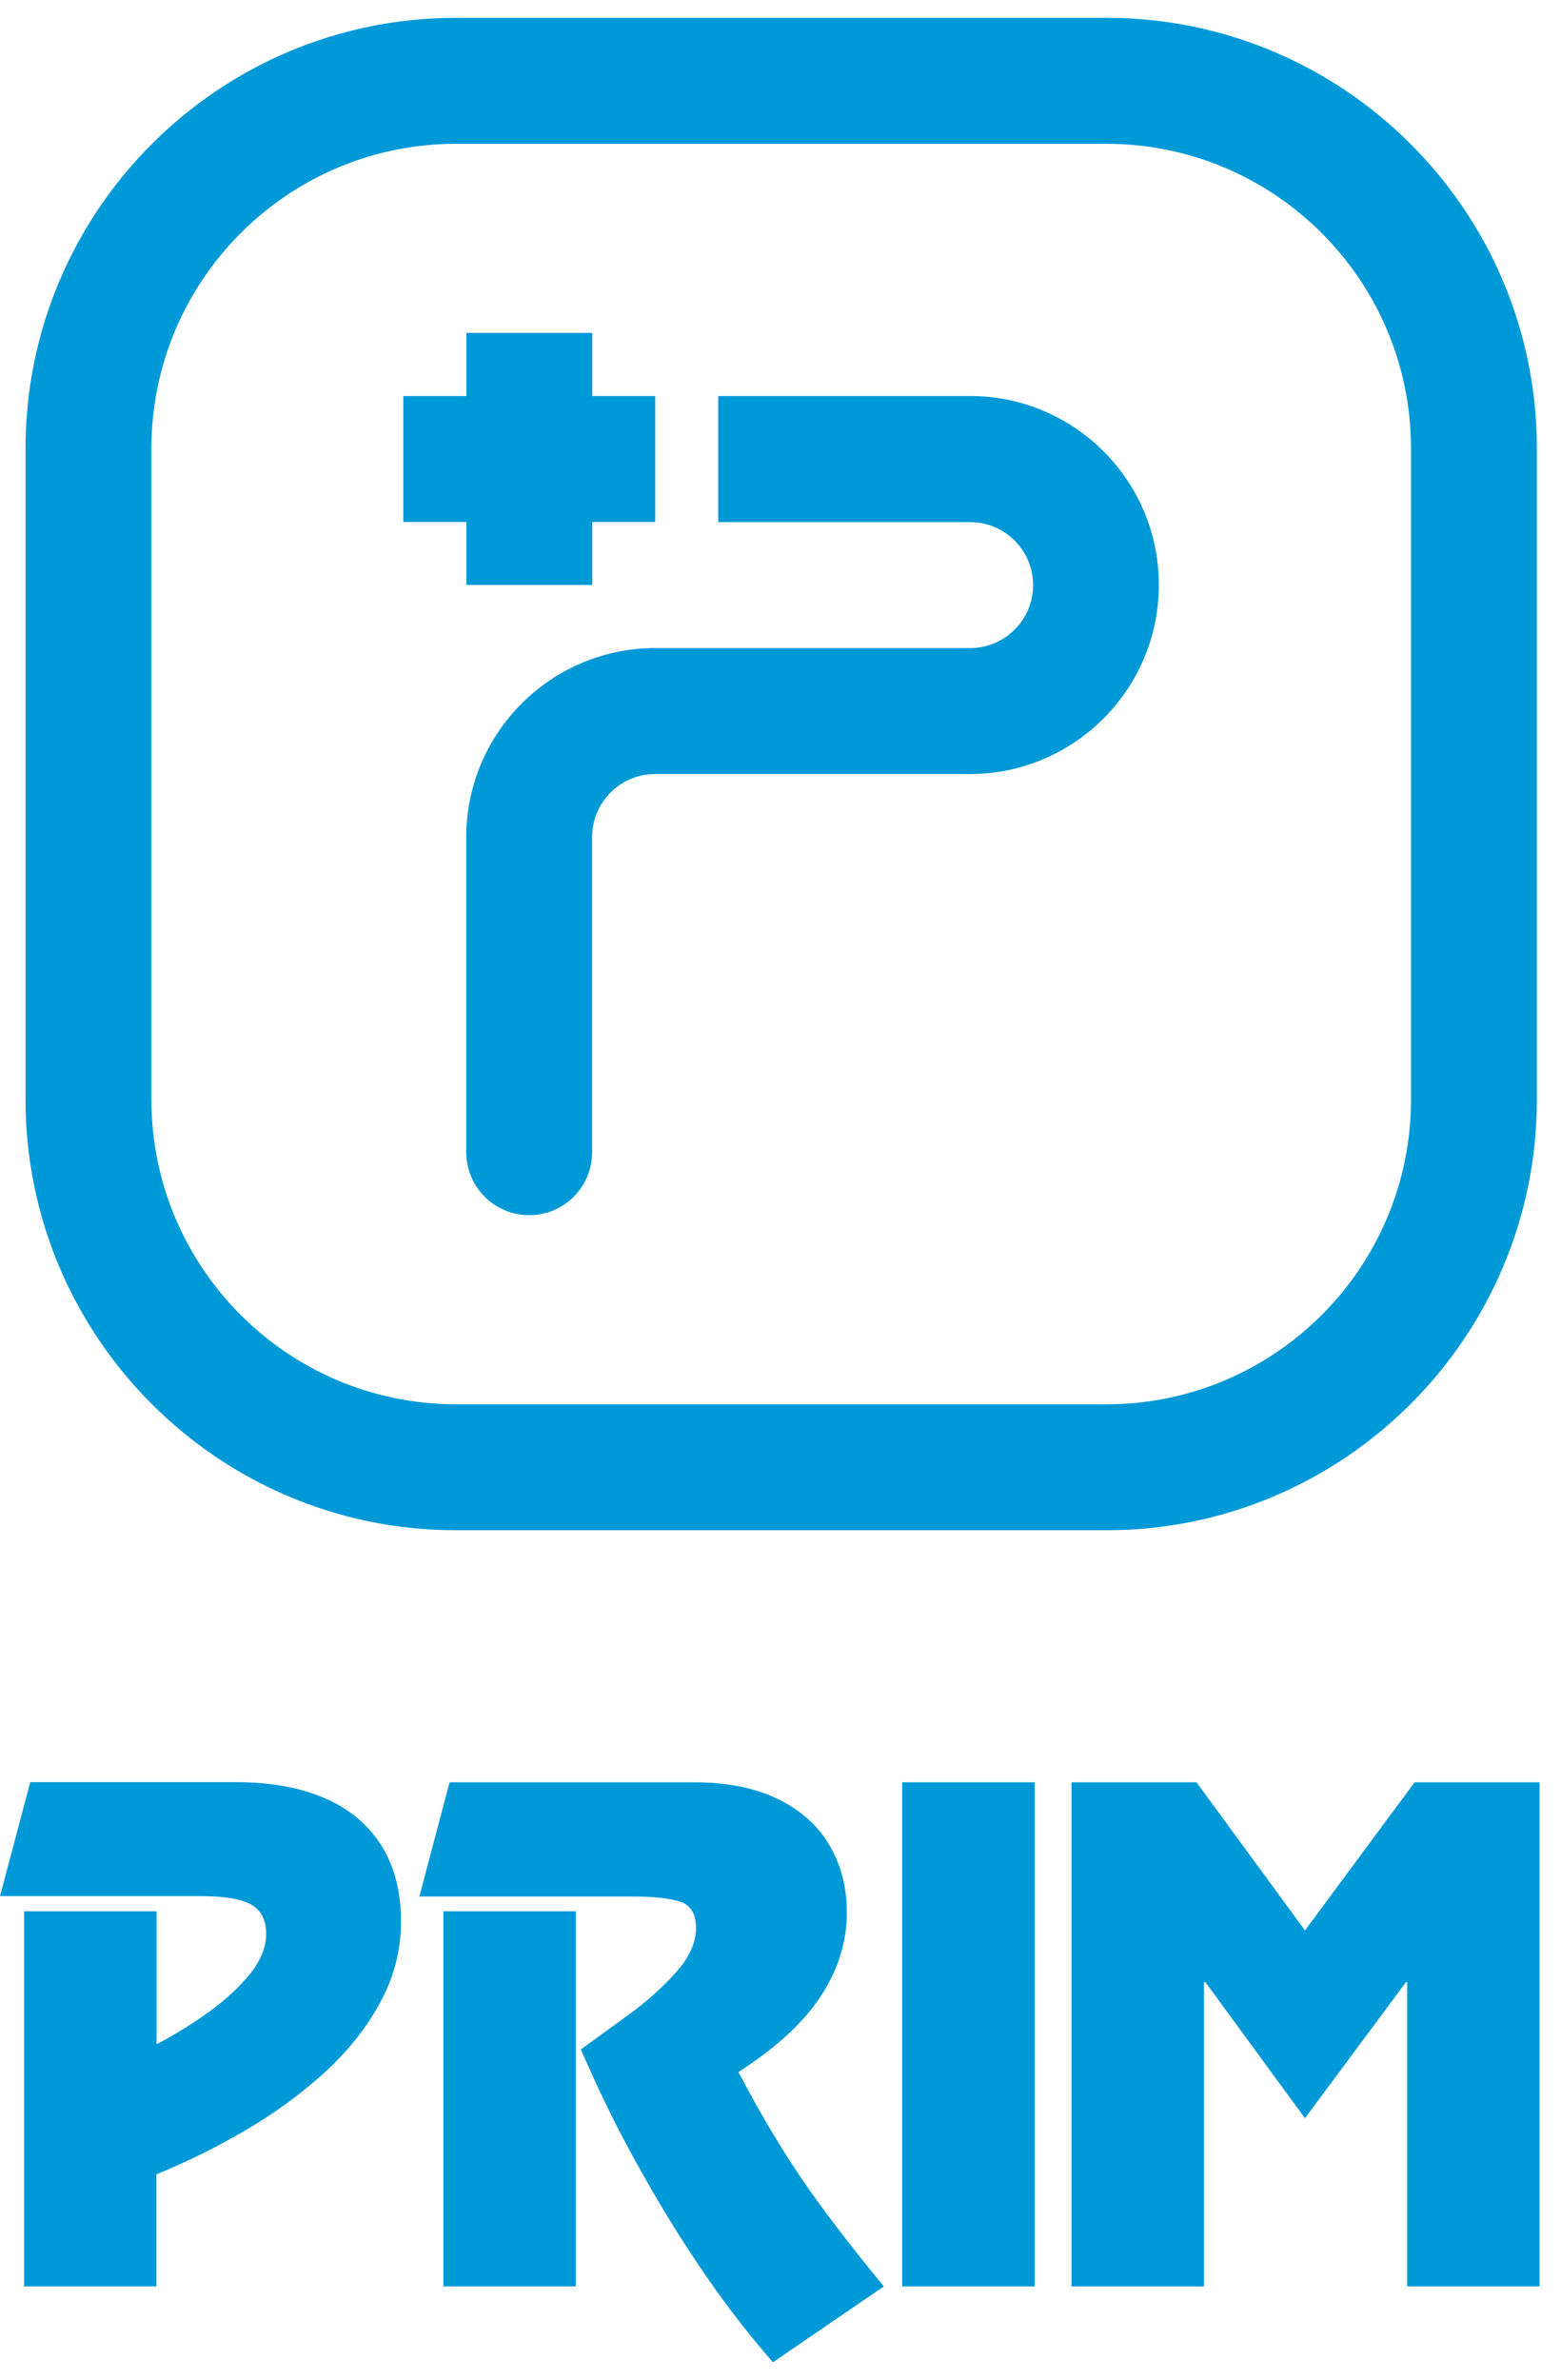
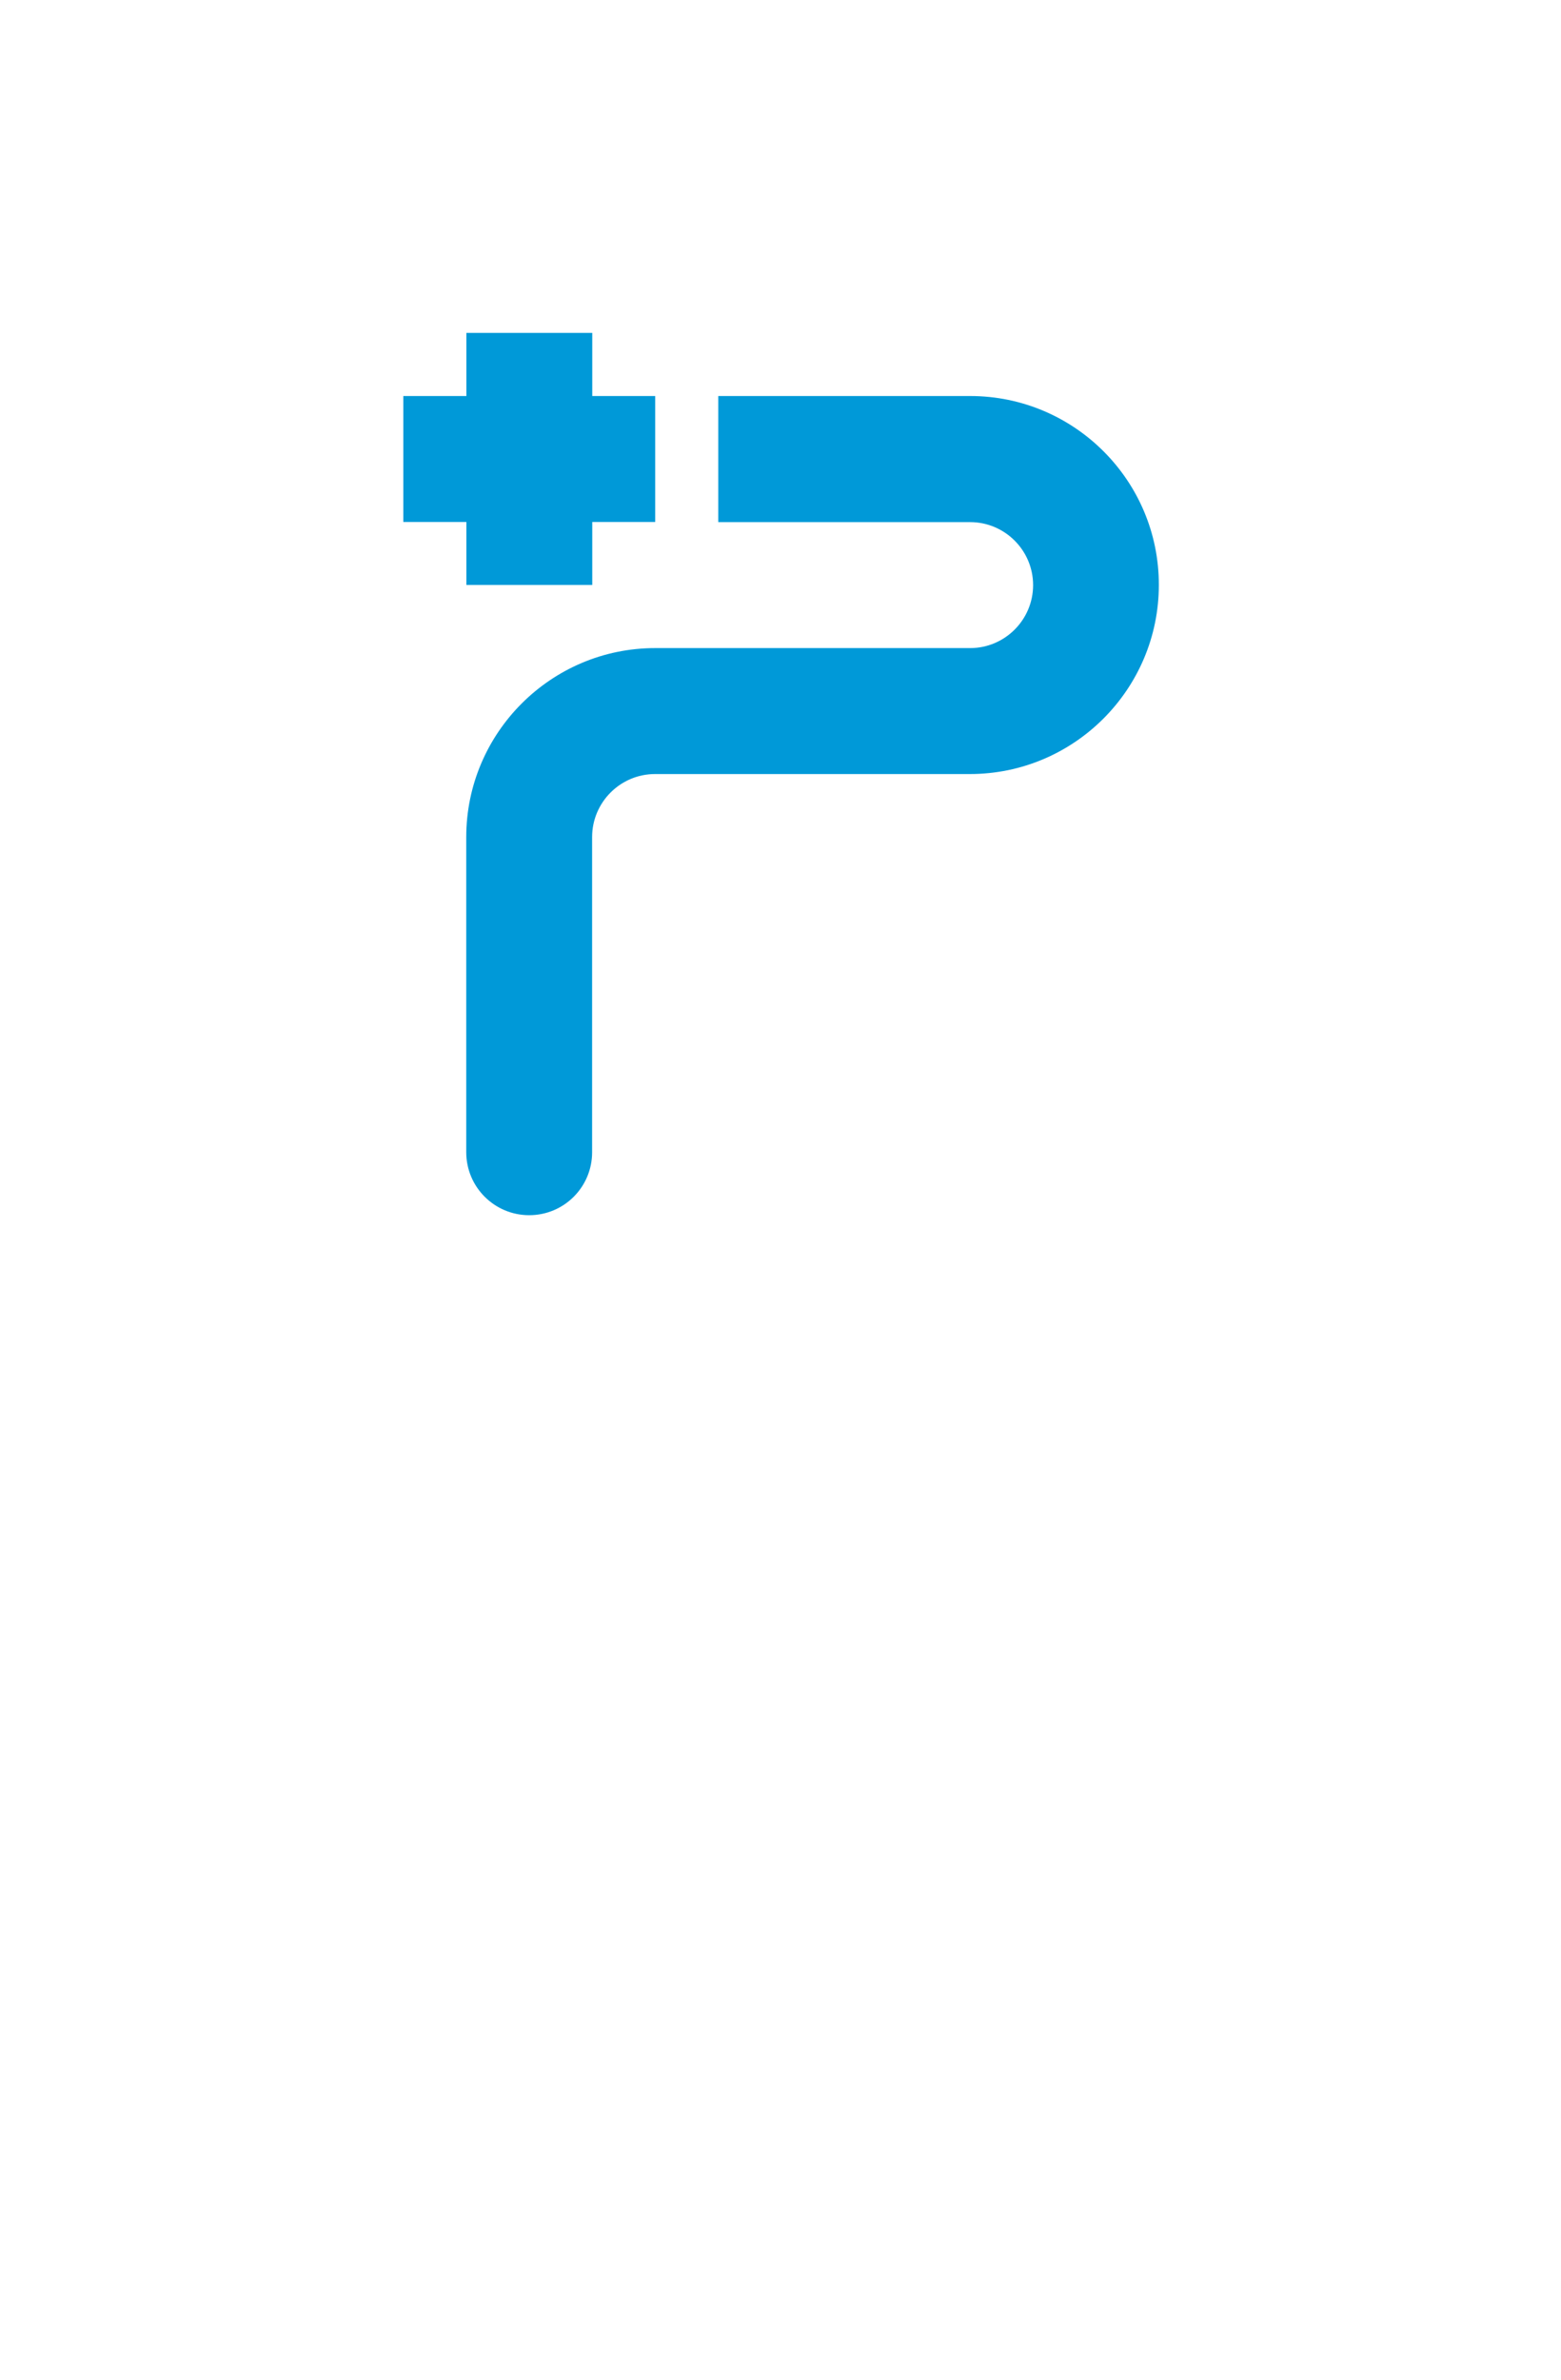
<svg xmlns="http://www.w3.org/2000/svg" version="1.1" id="Ortopedia_-_vertical" x="0px" y="0px" viewBox="0 0 1093.8 1666.6" style="enable-background:new 0 0 1093.8 1666.6;" xml:space="preserve">
  <style type="text/css">
	.st0{fill:#0099D8;}
</style>
  <g>
    <polygon class="st0" points="459.1,277.3 415,277.3 415,233.1 326.8,233.1 326.8,277.3 282.6,277.3 282.6,365.5 326.8,365.5    326.8,409.6 415,409.6 415,365.5 459.1,365.5  " />
    <path class="st0" d="M679.8,277.3H503.3v88.3h176.5c24.3,0,44.1,19.8,44.1,44.1c0,24.3-19.8,44.1-44.1,44.1H459.1   c-73,0-132.4,59.4-132.4,132.4v220.6l0,0c0,24.4,19.8,44.1,44.1,44.1c24.4,0,44.1-19.7,44.1-44.1l0,0V586.1   c0-24.3,19.8-44.1,44.1-44.1h220.6c73,0,132.4-59.4,132.4-132.4C812.1,336.6,752.8,277.3,679.8,277.3z" />
-     <path class="st0" d="M775.4,1071.5h-456c-166.3,0-301.5-135.3-301.5-301.5V314c0-166.3,135.3-301.5,301.5-301.5h456   c166.3,0,301.5,135.3,301.5,301.5v456C1076.9,936.2,941.6,1071.5,775.4,1071.5L775.4,1071.5z M319.4,100.7   c-117.6,0-213.3,95.7-213.3,213.3v456c0,117.6,95.7,213.3,213.3,213.3h456c117.6,0,213.3-95.7,213.3-213.3V314   c0-117.6-95.7-213.3-213.3-213.3H319.4L319.4,100.7z" />
-     <path class="st0" d="M16.9,1601v-262.7h92.8v93.1c13-6.8,25.3-14.4,36.9-22.8c11.6-8.4,21.2-17.2,28.7-26.6   c7.5-9.4,11.2-18.7,11.2-27.9c0-9.5-3.4-16.2-10.2-20.3c-6.8-4-18.7-6.1-35.6-6.1H0l21.2-79.8h144.1c23.8,0,44.4,3.6,61.7,11   c17.3,7.3,30.6,18.3,40,33c9.3,14.7,14,32.5,14,53.6c0,20.2-5,39.4-15.1,57.6c-10,18.2-23.4,34.6-40,49.5   c-16.6,14.8-34.9,28.1-55,39.7c-20.1,11.7-40.5,21.7-61.3,30.2v78.5H16.9z" />
-     <path class="st0" d="M293.9,1327.8L315,1248h171.3c23.1,0,42.7,3.9,58.9,11.8c16.2,7.9,28.2,18.8,36.2,32.6c8,13.8,12,29.4,12,46.7   c0,20.4-6,39.9-18.1,58.4c-12,18.5-31.3,36.3-57.9,53.4c15.1,28.6,29.8,53.3,44,74.2s33.5,46.2,57.9,75.9l-77.7,53.1   c-15.7-18-30.6-37-44.5-57c-13.9-20-26.9-40.4-38.9-61c-12-20.7-21.9-39-29.8-54.9c-7.9-15.9-15-31.4-21.4-46.2   c11-7.9,22.4-16.2,34.2-24.8c11.8-8.6,22.5-18.1,32.1-28.7c9.6-10.6,14.4-21.1,14.4-31.5c0-9.8-3.7-16-11.1-18.4   c-7.4-2.4-18.2-3.6-32.5-3.6H293.9z M310.7,1601v-262.7h92.8V1601H310.7z" />
-     <path class="st0" d="M725,1248v353h-92.8v-353H725z" />
-     <path class="st0" d="M1078.8,1248v353h-92.8v-213.1h-0.8l-70.8,95.3l-69.8-95.3h-1V1601h-92.8v-353h87.6l76,103.7l76.8-103.7   H1078.8z" />
  </g>
</svg>